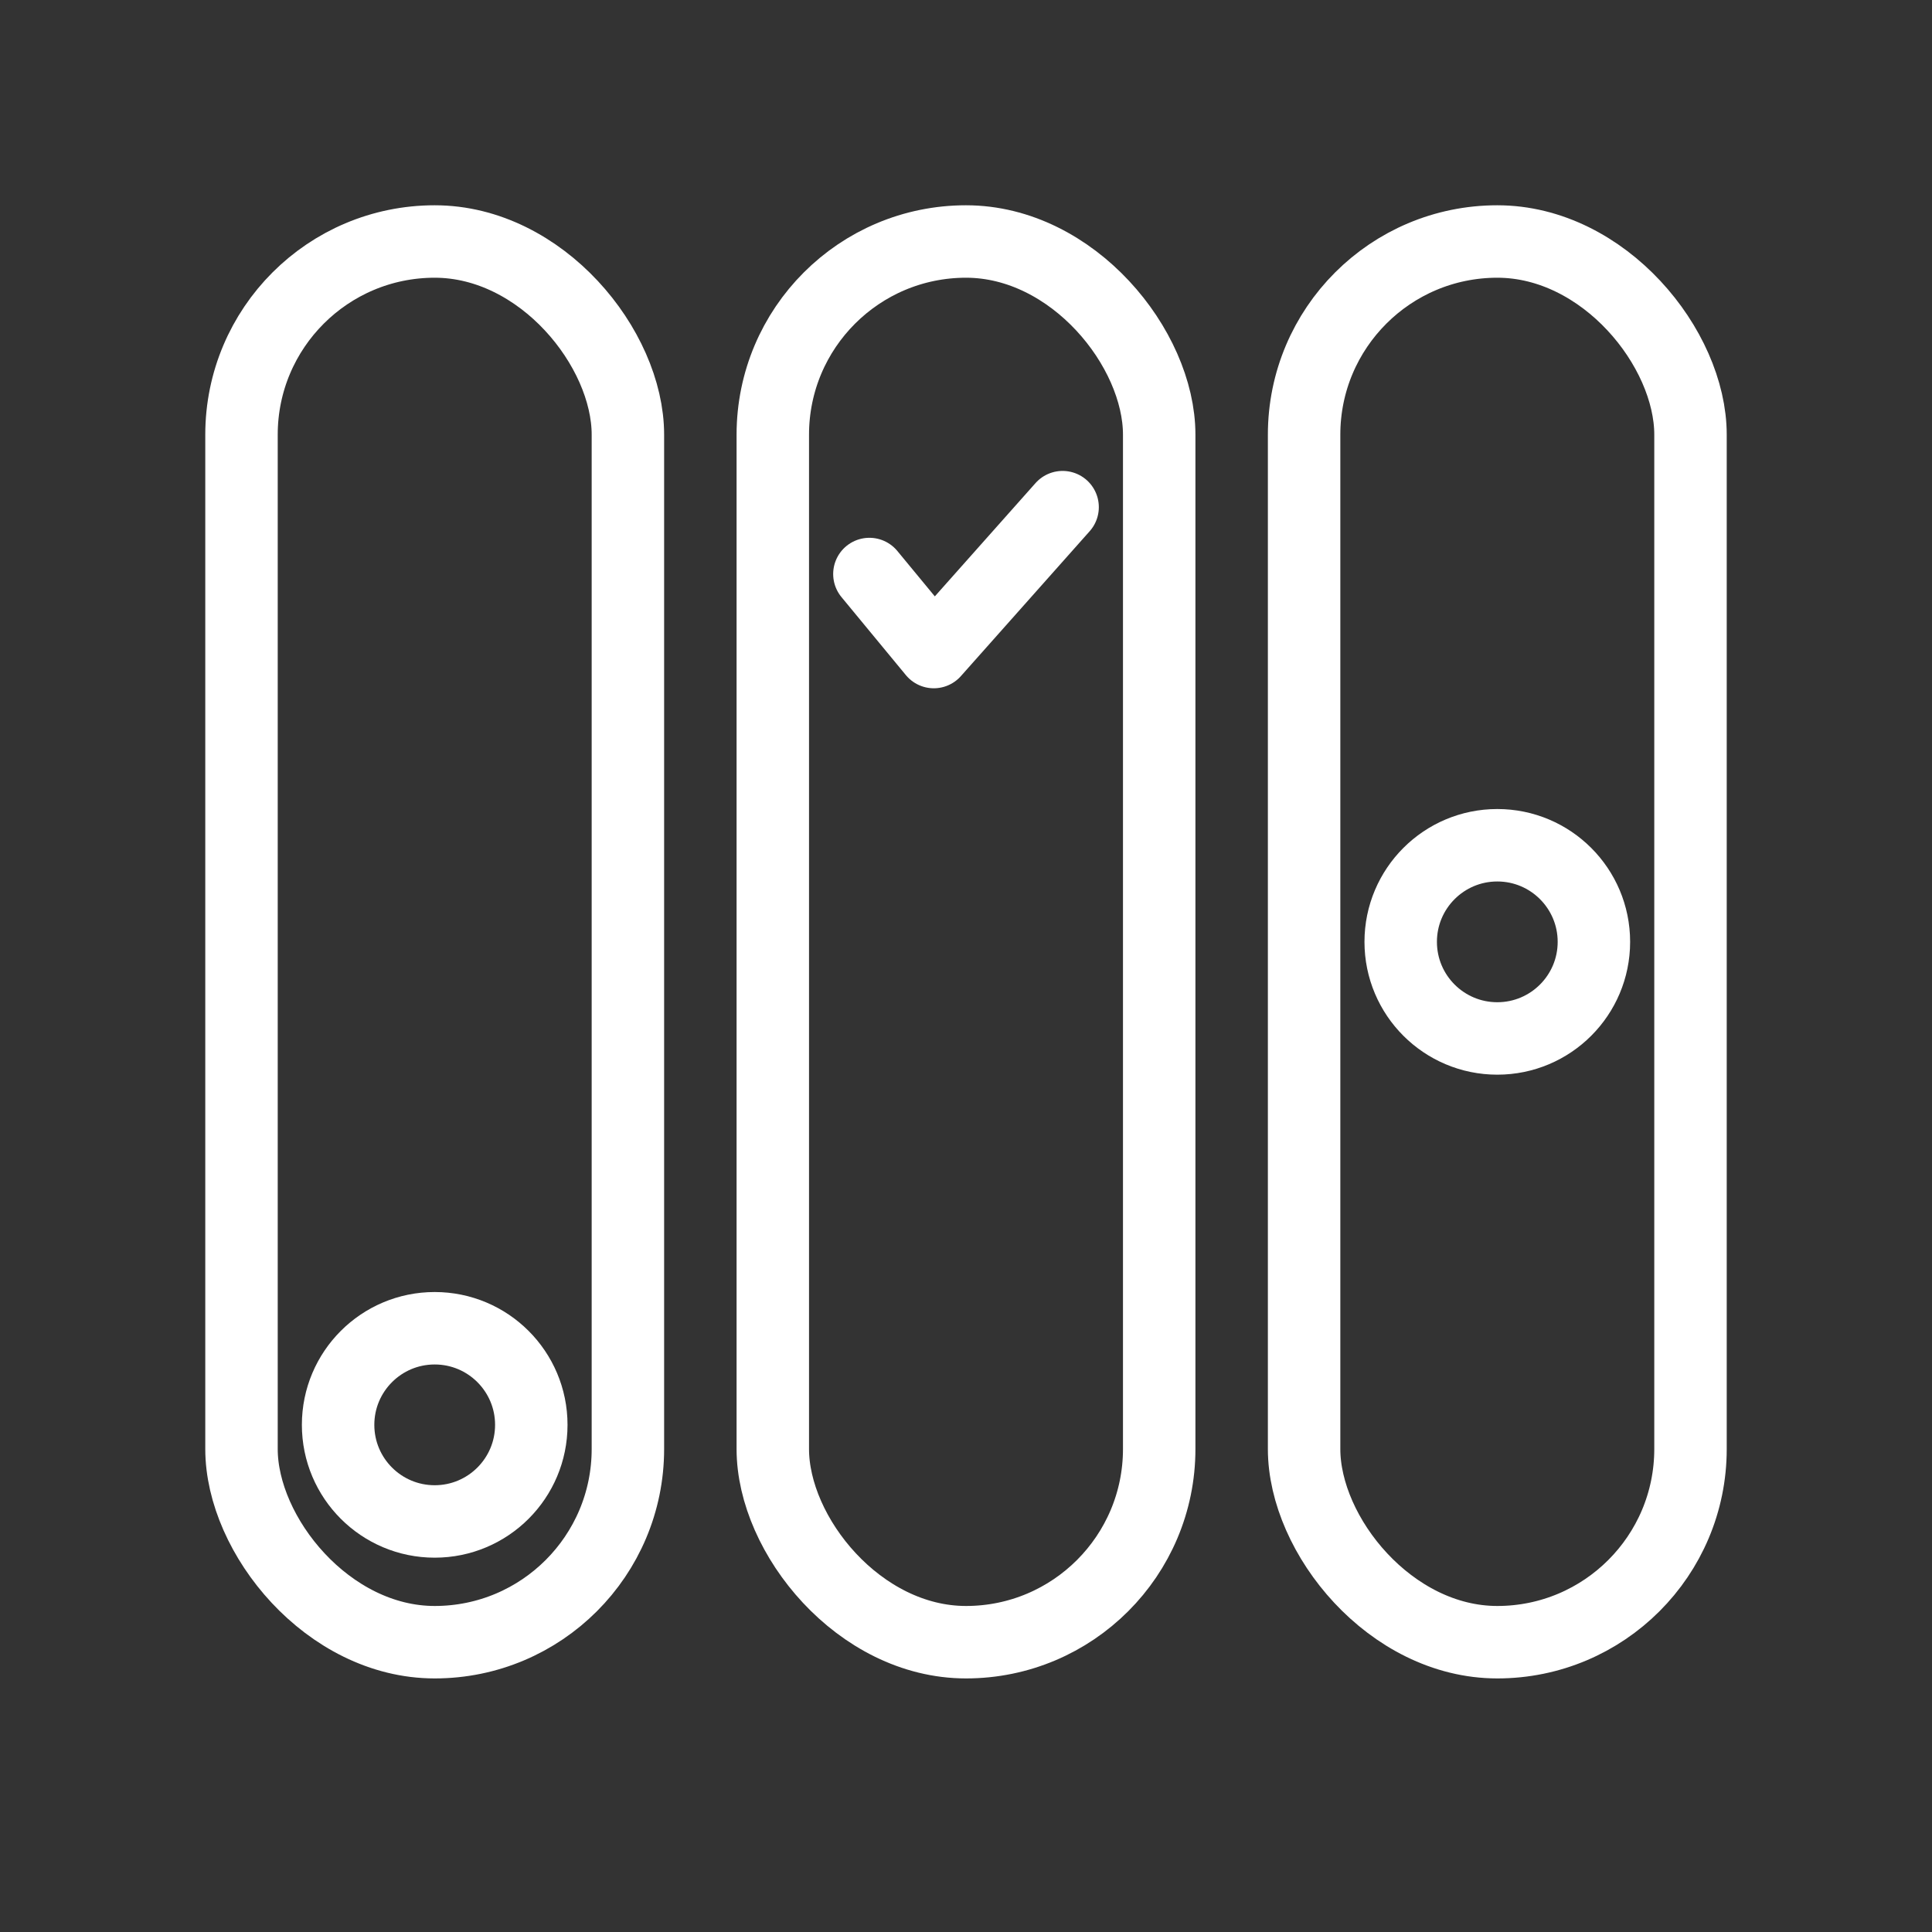
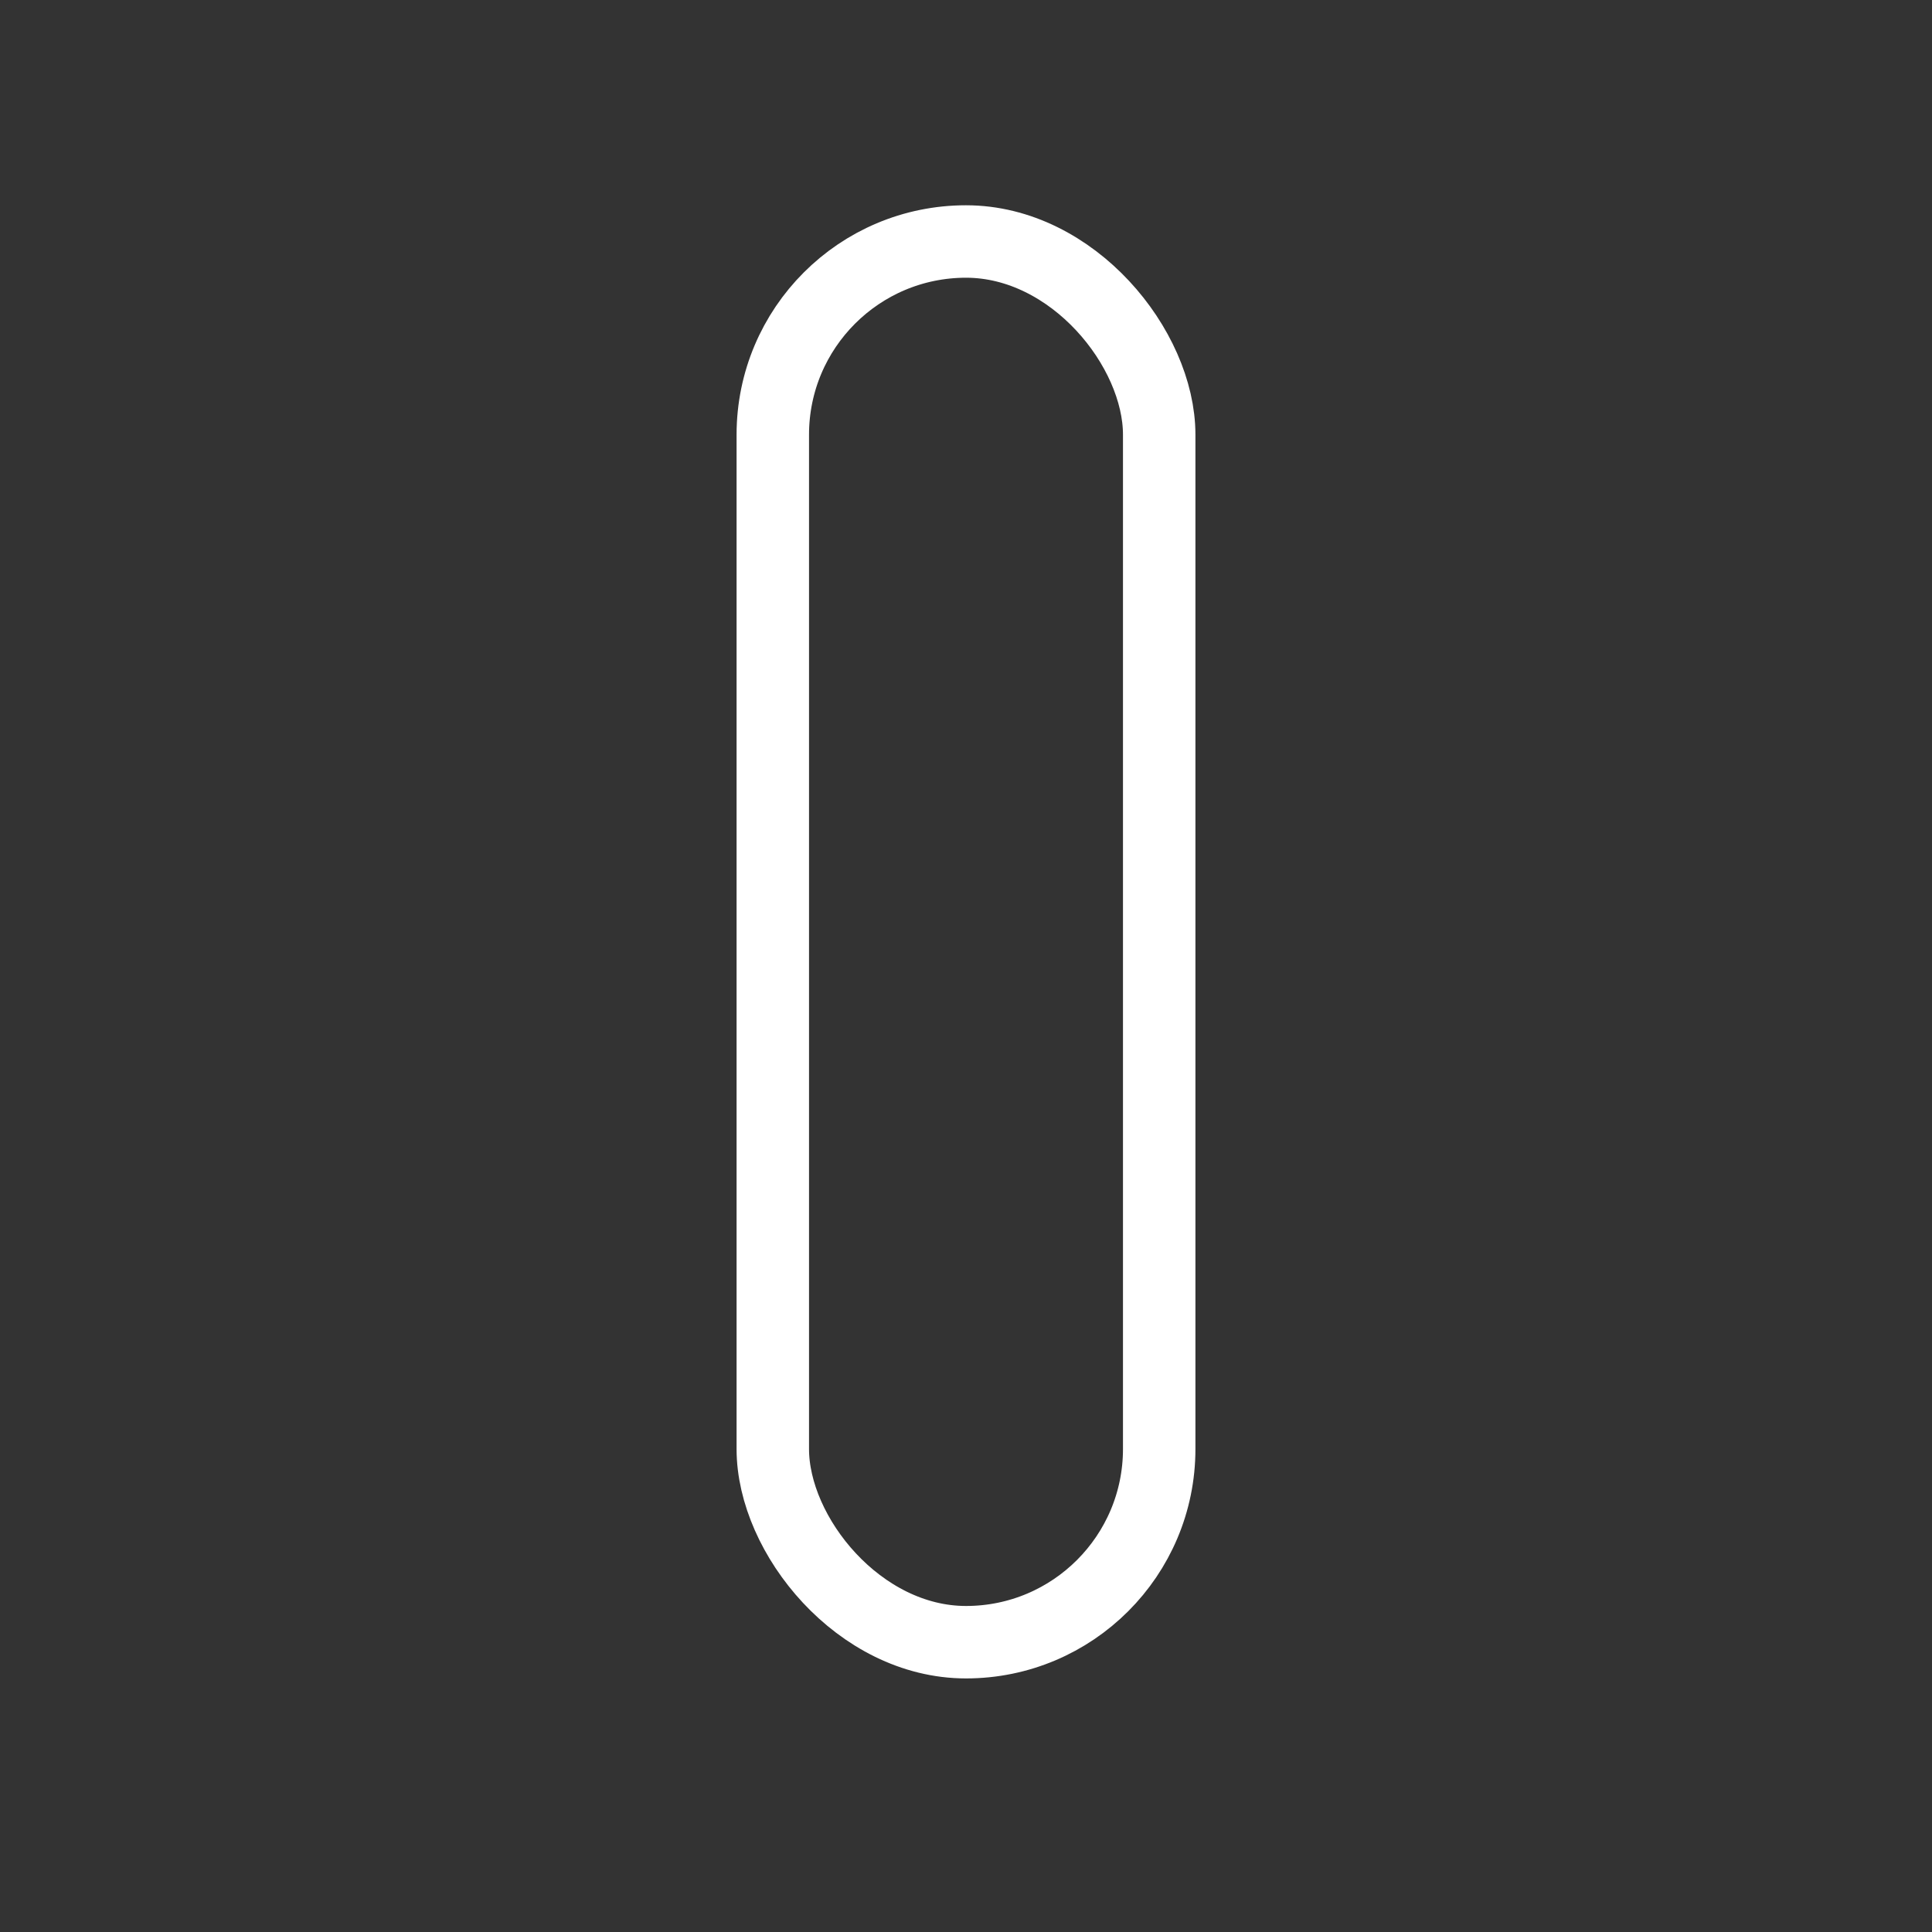
<svg xmlns="http://www.w3.org/2000/svg" width="80" height="80" viewBox="0 0 80 80" fill="none">
  <rect x="0" y="0" width="80" height="80" fill="#333333" stroke="none" />
-   <circle cx="18" cy="59" r="4" stroke="white" stroke-width="3" stroke-miterlimit="10" stroke-linejoin="round" />
-   <circle cx="62" cy="39" r="4" stroke="white" stroke-width="3" stroke-miterlimit="10" stroke-linejoin="round" />
-   <rect x="10" y="10" width="16" height="58" rx="8" stroke="white" stroke-width="3" stroke-miterlimit="10" stroke-linecap="round" stroke-linejoin="round" />
  <rect x="32" y="10" width="16" height="58" rx="8" stroke="white" stroke-width="3" stroke-miterlimit="10" stroke-linecap="round" stroke-linejoin="round" />
-   <path d="M36 23.769L38.667 27L44 21" stroke="white" stroke-width="3" stroke-miterlimit="10" stroke-linecap="round" stroke-linejoin="round" />
-   <rect x="54" y="10" width="16" height="58" rx="8" stroke="white" stroke-width="3" stroke-miterlimit="10" stroke-linecap="round" stroke-linejoin="round" />
</svg>